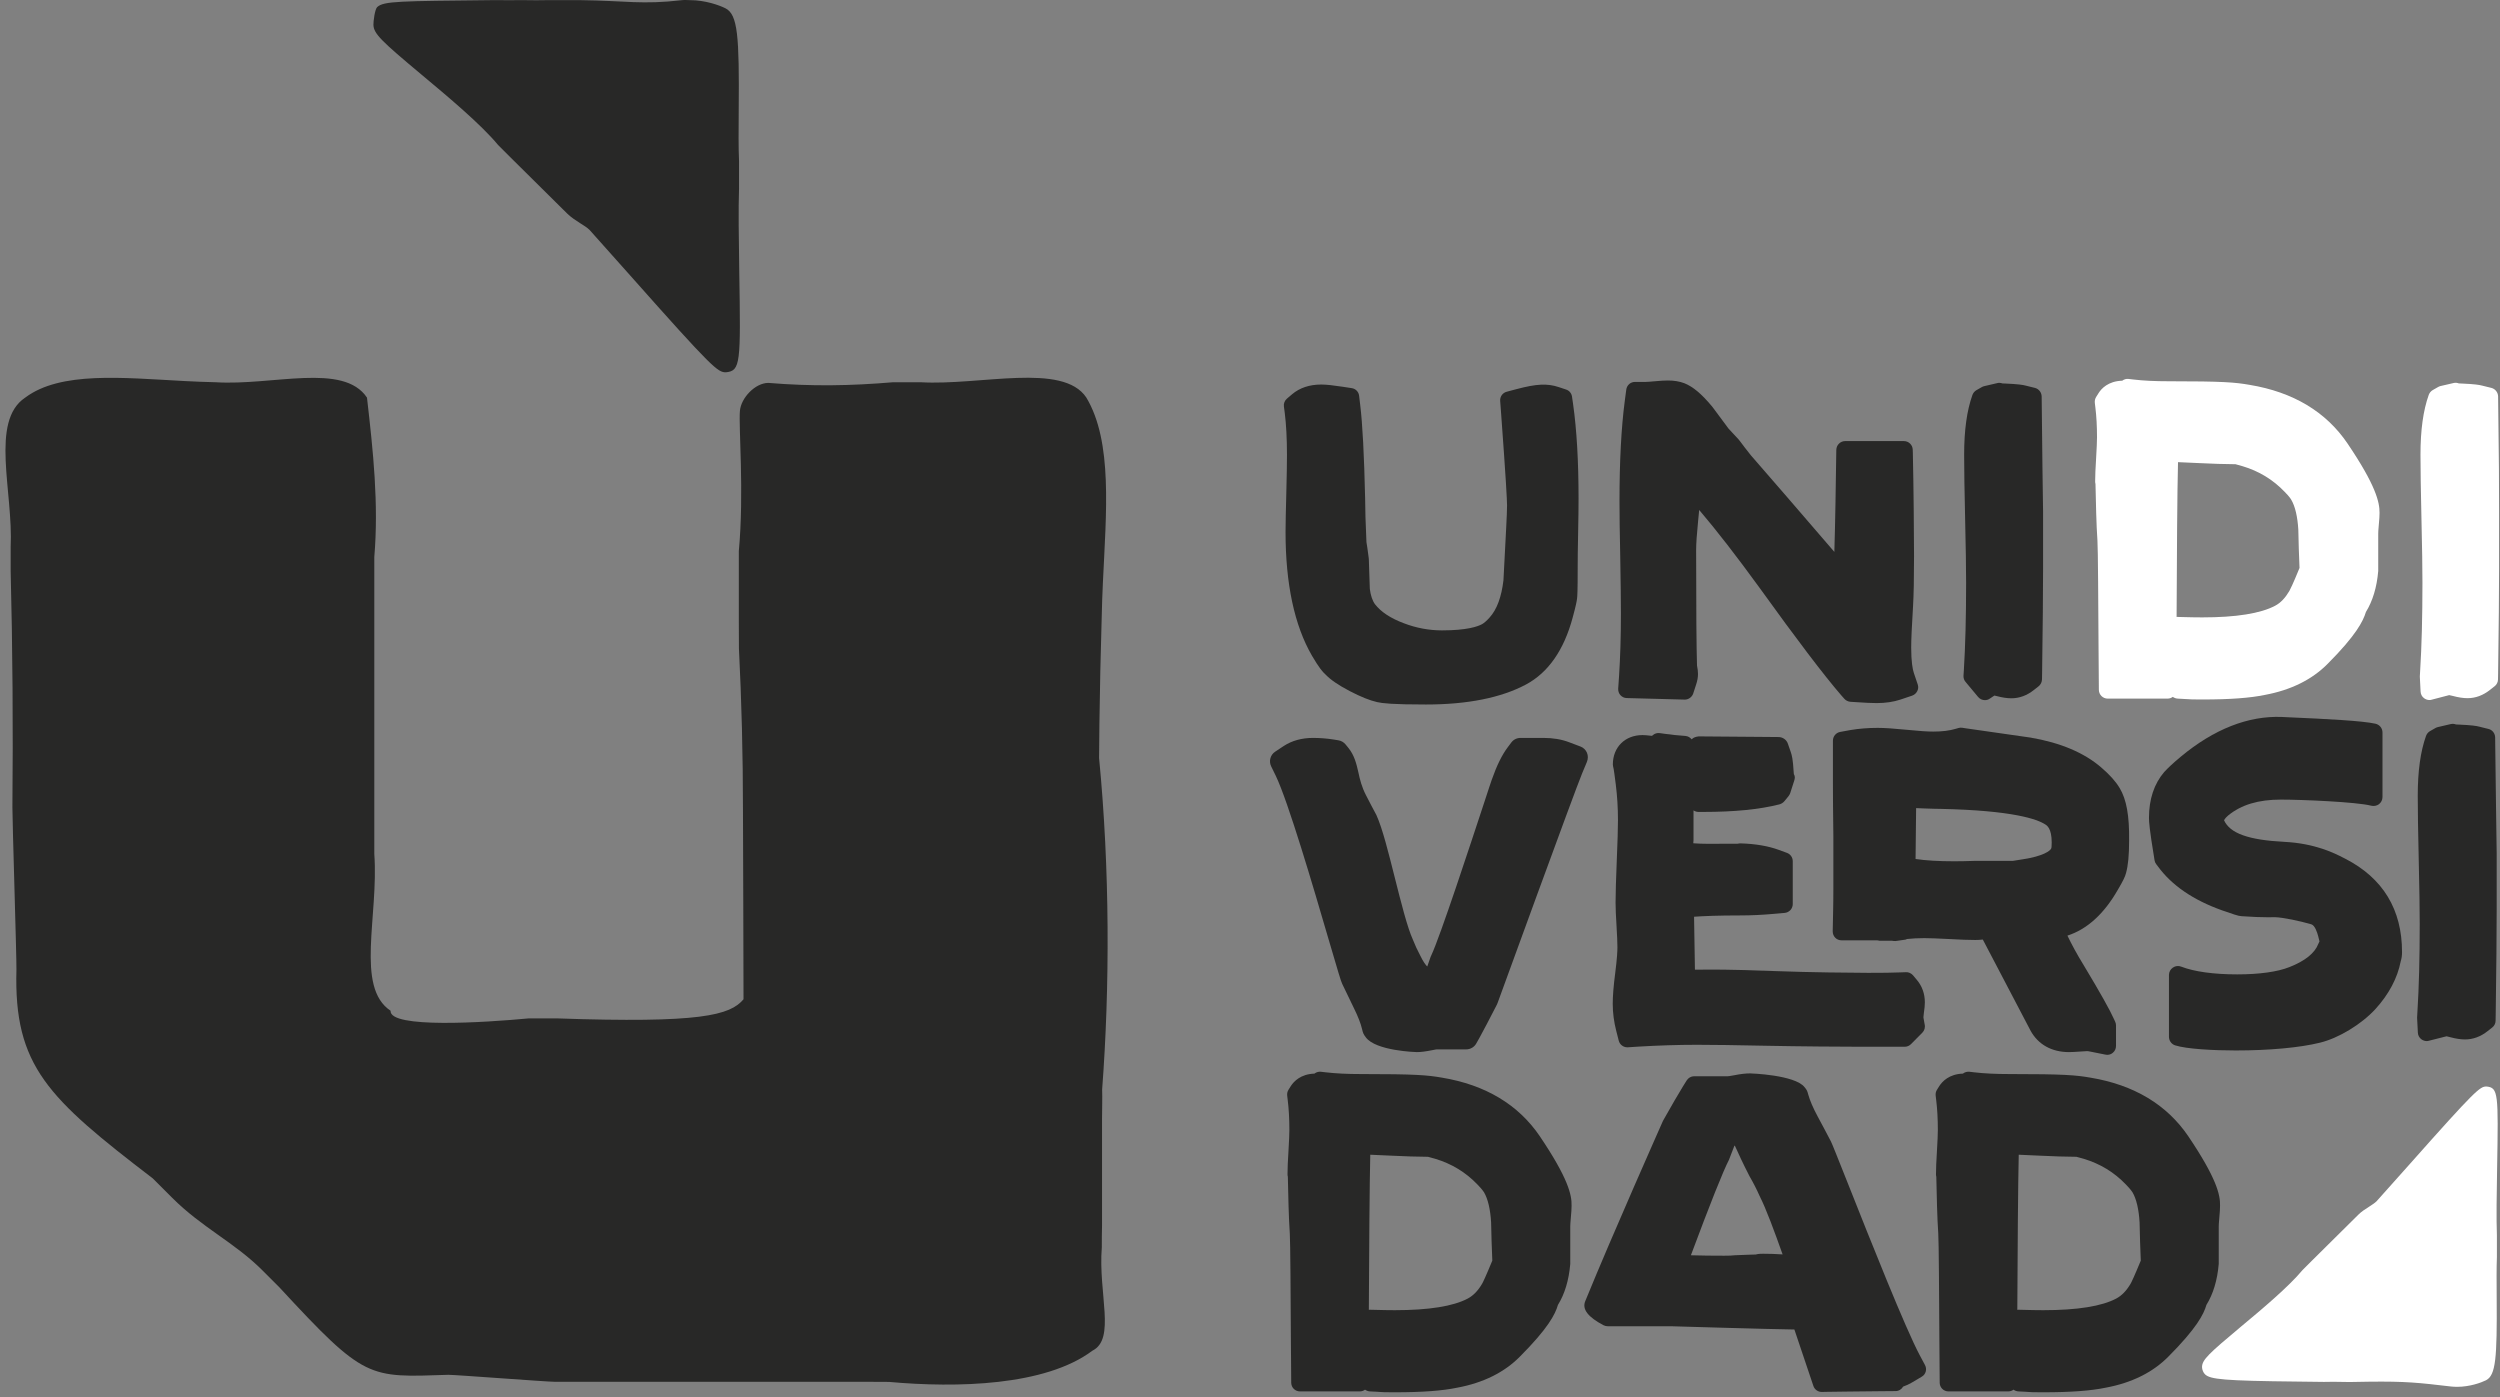
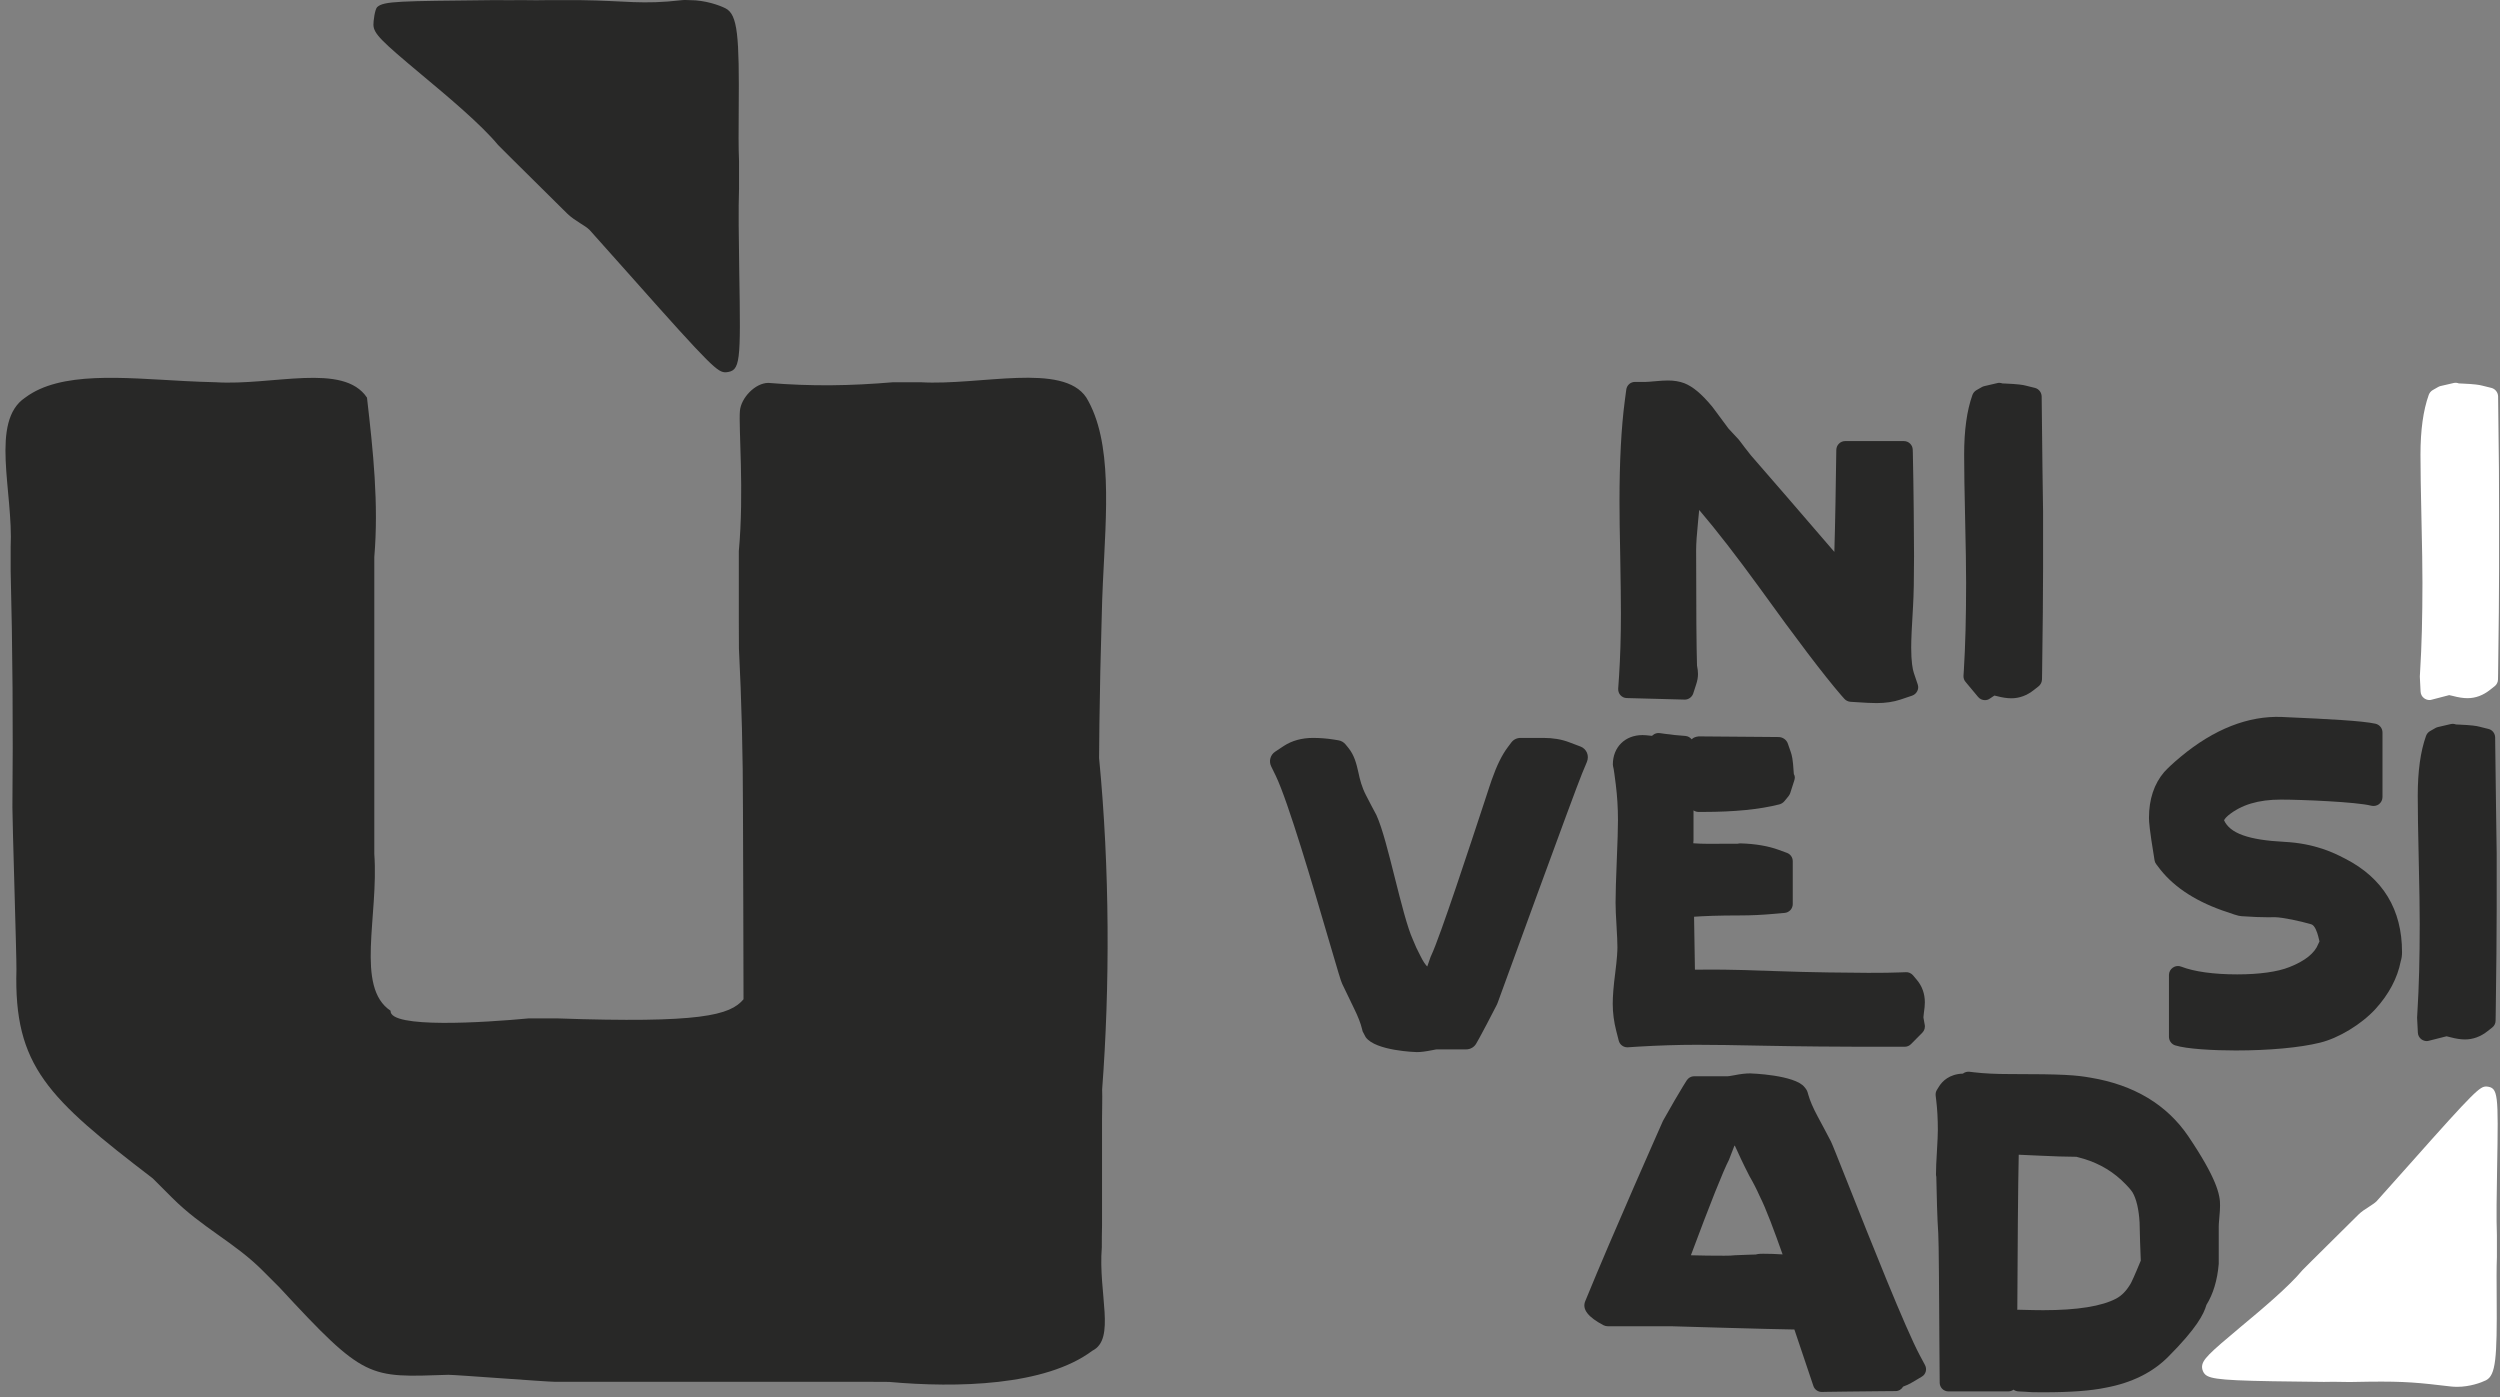
<svg xmlns="http://www.w3.org/2000/svg" width="229" height="128" viewBox="0 0 229 128" fill="none">
  <rect x="0" y="0" width="229" height="128" fill="#808080" stroke="none" />
  <path d="M66.496 34.103C65.746 34.103 65.326 33.803 57.726 25.233C56.376 23.713 55.056 22.233 54.006 21.063C53.806 20.863 53.496 20.663 53.156 20.453C52.746 20.193 52.316 19.913 51.956 19.563L46.726 14.383C46.346 14.013 45.966 13.633 45.626 13.283C44.046 11.373 41.026 8.853 38.596 6.823C34.936 3.763 34.216 3.083 34.206 2.263C34.196 1.973 34.336 0.833 34.556 0.643C35.166 0.093 36.626 0.103 45.086 0.013C46.176 0.003 47.186 0.033 48.036 0.013C48.766 0.033 49.486 0.023 50.106 0.013H50.976H53.166C57.336 0.063 58.786 0.443 62.476 0.013C62.716 -0.017 62.956 0.013 63.196 0.013C64.606 0.013 65.906 0.483 66.456 0.763C67.576 1.333 67.726 3.273 67.666 10.123C67.656 11.863 67.636 13.513 67.696 14.763V16.043V17.243C67.626 19.133 67.676 22.063 67.716 24.893C67.856 33.323 67.836 33.963 66.496 34.103Z" fill="#282827" />
  <path d="M67.776 37.633C67.646 39.113 68.176 45.073 67.676 50.483C67.676 51.173 67.676 51.873 67.676 52.613C67.676 54.023 67.676 55.463 67.676 56.943C67.686 57.793 67.686 58.593 67.686 59.403C67.926 64.123 68.056 69.173 68.056 74.223C68.056 75.233 68.116 90.533 68.106 91.533C66.876 93.003 64.176 93.743 50.986 93.283C50.146 93.283 49.316 93.283 48.446 93.283C44.416 93.663 35.656 94.233 35.776 92.583C32.536 90.423 34.696 83.943 34.286 78.213C34.286 77.493 34.286 76.743 34.286 75.963C34.286 68.803 34.286 60.493 34.286 53.233C34.286 52.463 34.286 51.743 34.286 51.033C34.696 46.143 34.186 41.373 33.616 36.423C31.456 33.183 24.976 35.343 19.746 35.013C18.806 34.993 17.846 34.953 16.896 34.903C11.216 34.603 5.546 33.993 2.306 36.423C-0.934 38.583 1.226 45.063 0.976 50.103C0.976 50.823 0.976 51.563 0.976 52.303C1.156 59.333 1.206 66.733 1.136 73.953C1.126 74.983 1.526 87.793 1.506 88.813C1.256 97.663 4.386 100.583 13.996 107.943C14.576 108.523 15.166 109.113 15.756 109.703C18.526 112.473 21.456 113.783 24.046 116.373C24.566 116.893 25.076 117.403 25.576 117.903C33.456 126.423 33.706 126.173 41.076 125.933C41.776 125.933 50.096 126.573 50.826 126.573C59.466 126.573 70.136 126.573 79.416 126.573C80.116 126.573 80.786 126.573 81.436 126.583C87.626 127.143 95.746 126.963 100.066 123.723C102.226 122.643 100.586 118.503 100.926 114.253C100.926 113.623 100.926 112.973 100.946 112.273C100.946 109.333 100.946 106.043 100.946 102.543C100.946 101.663 100.986 100.503 100.956 99.803C101.666 90.423 101.666 79.623 100.676 69.433C100.686 68.393 100.696 67.343 100.706 66.293C100.746 63.133 100.816 59.913 100.916 56.563C100.936 55.503 100.976 54.433 101.026 53.363C101.326 46.943 101.936 40.463 99.506 36.413C97.346 33.173 89.786 35.333 84.316 35.013C83.486 35.013 82.646 35.013 81.816 35.013C77.906 35.343 74.366 35.403 70.376 35.073C69.156 35.083 67.876 36.463 67.776 37.633Z" fill="#282827" />
  <path d="M228.566 68.413L228.556 67.543C228.546 67.173 228.296 66.853 227.946 66.773L227.106 66.563C226.846 66.493 226.416 66.423 225.256 66.373C225.056 66.373 224.966 66.353 224.976 66.363C224.826 66.303 224.656 66.293 224.496 66.323L223.296 66.603C223.216 66.623 223.146 66.653 223.076 66.693L222.586 66.973C222.416 67.073 222.296 67.223 222.226 67.403C221.716 68.833 221.466 70.633 221.466 72.893C221.466 74.223 221.496 76.203 221.556 78.783C221.616 81.363 221.646 83.333 221.646 84.633C221.646 87.763 221.576 90.463 221.436 92.673L221.406 93.213L221.476 94.593C221.486 94.833 221.606 95.063 221.806 95.203C221.946 95.303 222.116 95.363 222.286 95.363C222.356 95.363 222.426 95.353 222.486 95.333L224.106 94.923C224.176 94.933 224.276 94.963 224.426 95.003C224.986 95.153 225.426 95.213 225.796 95.213C226.536 95.213 227.236 94.953 227.876 94.443L228.296 94.113C228.486 93.963 228.596 93.733 228.596 93.493L228.606 92.963C228.666 88.703 228.696 85.473 228.696 83.353V78.133C228.656 75.993 228.626 72.733 228.566 68.413Z" fill="#282827" />
  <path d="M228.836 37.183L228.826 36.313C228.816 35.943 228.566 35.623 228.216 35.533L227.366 35.323C227.106 35.253 226.676 35.183 225.516 35.133C225.316 35.133 225.216 35.113 225.236 35.123C225.086 35.063 224.916 35.043 224.756 35.083L223.546 35.363C223.466 35.383 223.396 35.413 223.326 35.453L222.836 35.733C222.666 35.833 222.546 35.983 222.476 36.163C221.966 37.593 221.716 39.393 221.716 41.653C221.716 42.983 221.746 44.963 221.806 47.543C221.866 50.103 221.896 52.073 221.896 53.393C221.896 56.503 221.826 59.213 221.686 61.433L221.656 61.973L221.726 63.353C221.736 63.593 221.856 63.823 222.056 63.963C222.196 64.063 222.366 64.123 222.536 64.123C222.606 64.123 222.676 64.113 222.736 64.093L224.346 63.673C224.416 63.683 224.516 63.713 224.656 63.743C225.216 63.893 225.656 63.953 226.026 63.953C226.766 63.953 227.456 63.693 228.096 63.183L228.516 62.853C228.706 62.703 228.816 62.473 228.816 62.233L228.826 61.693C228.886 57.363 228.916 54.213 228.916 52.083V46.863C228.926 44.753 228.896 41.583 228.836 37.183Z" fill="white" />
  <path d="M227.766 99.523C227.166 99.523 226.826 99.763 220.686 106.683C219.596 107.913 218.536 109.103 217.686 110.043C217.526 110.203 217.266 110.363 216.996 110.543C216.666 110.753 216.316 110.973 216.026 111.263L211.806 115.443C211.496 115.743 211.196 116.043 210.916 116.333C209.636 117.873 207.206 119.913 205.246 121.543C202.296 124.013 201.716 124.553 201.706 125.223C201.706 125.453 201.826 125.753 201.996 125.903C202.486 126.343 203.656 126.483 210.486 126.553C211.366 126.563 212.176 126.573 212.866 126.583C213.456 126.563 214.036 126.573 214.536 126.583L215.236 126.593L216.996 126.563C220.366 126.523 221.536 126.653 224.506 127.003C224.696 127.023 224.896 127.033 225.086 127.033C226.226 127.033 227.276 126.653 227.716 126.433C228.616 125.973 228.736 124.413 228.696 118.883C228.686 117.473 228.676 116.153 228.716 115.143V114.113V113.143C228.656 111.613 228.696 109.253 228.736 106.973C228.856 100.153 228.846 99.633 227.766 99.523Z" fill="white" />
-   <path d="M144.096 37.023L143.996 36.333C143.956 36.033 143.746 35.773 143.456 35.683L142.796 35.463C141.726 35.103 140.726 35.163 138.916 35.643L138.016 35.883C137.636 35.983 137.386 36.333 137.416 36.723L137.486 37.653C137.946 43.913 138.046 45.823 138.046 46.313C138.046 46.703 138.016 47.393 137.966 48.363L137.716 53.153C137.536 54.683 137.116 55.823 136.456 56.553C136.136 56.923 135.896 57.093 135.756 57.173C135.376 57.383 134.386 57.743 132.086 57.743C130.896 57.743 129.716 57.523 128.576 57.083C127.376 56.633 126.496 56.053 125.946 55.343C125.716 55.033 125.546 54.523 125.476 53.943L125.386 51.263C125.386 51.253 125.376 51.133 125.376 51.123C125.286 50.443 125.216 49.913 125.166 49.653C125.086 47.883 125.046 46.543 125.046 45.653C124.956 41.693 124.806 38.813 124.596 37.103L124.496 36.253C124.456 35.893 124.176 35.603 123.816 35.553L122.966 35.423C122.116 35.293 121.476 35.223 121.026 35.223C119.956 35.223 119.056 35.523 118.356 36.113L117.886 36.513C117.676 36.693 117.566 36.963 117.606 37.233L117.686 37.843C117.816 38.883 117.886 40.173 117.886 41.673C117.886 42.473 117.866 43.653 117.826 45.173C117.786 46.743 117.756 47.933 117.756 48.733C117.756 53.473 118.566 57.283 120.176 60.063C120.826 61.173 121.166 61.563 121.386 61.753C121.866 62.263 122.586 62.753 123.636 63.303C124.656 63.833 125.476 64.163 126.146 64.313C126.626 64.423 127.536 64.533 130.616 64.533C134.406 64.533 137.486 63.923 139.776 62.703C141.816 61.613 143.256 59.553 144.056 56.573C144.356 55.473 144.426 55.083 144.456 54.843C144.486 54.613 144.516 54.193 144.516 52.013C144.516 51.303 144.526 50.253 144.556 48.853C144.586 47.423 144.596 46.363 144.596 45.663C144.596 42.263 144.426 39.353 144.096 37.023Z" fill="#282827" />
  <path d="M187.026 37.183L187.016 36.313C187.006 35.943 186.756 35.623 186.406 35.533L185.556 35.323C185.296 35.253 184.866 35.183 183.706 35.133C183.506 35.133 183.396 35.113 183.416 35.123C183.266 35.063 183.096 35.053 182.946 35.093L181.746 35.373C181.666 35.393 181.596 35.423 181.526 35.463L181.036 35.743C180.866 35.843 180.746 35.993 180.676 36.173C180.166 37.603 179.916 39.403 179.916 41.663C179.916 42.993 179.946 44.973 180.006 47.553C180.066 50.133 180.096 52.093 180.096 53.403C180.096 56.513 180.026 59.213 179.886 61.443L179.856 61.893C179.846 62.103 179.906 62.303 180.046 62.463L181.196 63.843C181.356 64.033 181.586 64.133 181.816 64.133C181.976 64.133 182.126 64.093 182.266 63.993L182.686 63.713C182.736 63.723 182.796 63.743 182.866 63.753C183.426 63.903 183.856 63.963 184.246 63.963C184.986 63.963 185.676 63.703 186.316 63.193L186.736 62.863C186.926 62.713 187.036 62.483 187.046 62.243L187.056 61.713C187.116 57.383 187.146 54.233 187.146 52.103V46.883C187.106 44.753 187.076 41.583 187.026 37.183Z" fill="#282827" />
  <path d="M175.666 62.703L175.306 61.633C175.196 61.303 175.066 60.623 175.066 59.313C175.066 58.583 175.126 57.303 175.236 55.503C175.296 54.513 175.326 52.973 175.326 50.943C175.326 49.303 175.286 44.473 175.216 41.483L175.206 41.193C175.196 40.753 174.836 40.403 174.396 40.403H169.016C168.576 40.403 168.216 40.763 168.206 41.203C168.166 44.233 168.106 47.973 168.026 50.553C164.756 46.753 162.186 43.773 160.386 41.713C159.956 41.173 159.626 40.743 159.376 40.403L159.256 40.253C158.836 39.803 158.506 39.453 158.336 39.263L156.896 37.323C156.886 37.313 156.836 37.243 156.826 37.233C155.856 36.073 155.086 35.423 154.286 35.103C153.836 34.933 153.336 34.853 152.786 34.853C152.506 34.853 152.106 34.873 151.586 34.923C151.126 34.963 150.886 34.983 150.756 34.983H149.766C149.356 34.983 149.016 35.283 148.966 35.693L148.836 36.673C148.506 39.163 148.346 42.273 148.346 45.903C148.346 47.073 148.366 48.833 148.416 51.113C148.456 53.443 148.476 55.113 148.476 56.213C148.476 58.303 148.416 60.213 148.306 61.913L148.226 63.083C148.216 63.303 148.286 63.523 148.436 63.683C148.586 63.843 148.796 63.943 149.016 63.943L154.306 64.083C154.636 64.103 154.986 63.863 155.096 63.533L155.356 62.733C155.486 62.343 155.536 62.043 155.536 61.733C155.536 61.503 155.506 61.263 155.446 60.963C155.396 59.363 155.366 55.803 155.366 50.383C155.366 49.823 155.426 48.923 155.546 47.733C155.586 47.373 155.616 47.033 155.646 46.713C157.256 48.603 159.106 50.993 161.176 53.843C164.586 58.583 167.096 61.883 168.626 63.653L168.936 64.003C169.076 64.163 169.276 64.263 169.486 64.283L169.956 64.313C170.826 64.373 171.456 64.403 171.906 64.403C172.716 64.403 173.446 64.293 174.076 64.083L175.146 63.723C175.346 63.653 175.516 63.513 175.616 63.313C175.716 63.133 175.736 62.913 175.666 62.703Z" fill="#282827" />
-   <path d="M141.056 104.093C139.086 101.183 136.066 99.373 132.086 98.713C130.756 98.483 129.706 98.383 124.646 98.383C123.436 98.383 122.356 98.333 121.426 98.223L120.996 98.173C120.796 98.153 120.586 98.203 120.416 98.333L120.406 98.343C119.136 98.383 118.516 99.063 118.246 99.473L118.026 99.823C117.926 99.983 117.886 100.163 117.906 100.353L117.956 100.773C118.056 101.583 118.106 102.503 118.106 103.513C118.106 103.903 118.076 104.533 118.026 105.393C117.966 106.333 117.936 107.063 117.936 107.563C117.936 107.643 117.946 107.723 117.966 107.793C117.966 107.873 117.976 108.013 117.976 108.203C117.996 109.223 118.046 111.623 118.146 112.993C118.196 113.593 118.226 119.103 118.246 122.743C118.256 124.743 118.266 126.353 118.276 126.673C118.286 127.103 118.636 127.453 119.076 127.453H124.556C124.736 127.453 124.906 127.393 125.036 127.293C125.166 127.383 125.316 127.443 125.486 127.453C126.016 127.473 126.236 127.493 126.396 127.503C126.656 127.523 126.796 127.533 127.786 127.533C130.286 127.533 132.146 127.393 133.476 127.113C135.856 126.673 137.796 125.713 139.226 124.263C141.796 121.683 142.466 120.383 142.706 119.533C143.326 118.533 143.706 117.283 143.836 115.783V112.353C143.836 112.233 143.846 112.003 143.886 111.573C143.936 111.073 143.956 110.713 143.956 110.453C143.986 109.453 143.636 107.923 141.056 104.093ZM125.386 119.983C125.406 114.873 125.456 108.233 125.516 105.773C126.346 105.803 126.986 105.833 127.536 105.863C128.896 105.923 129.586 105.953 130.806 105.963C130.916 105.993 131.106 106.043 131.456 106.143C132.966 106.593 134.266 107.383 135.326 108.493C135.756 108.933 135.896 109.153 135.936 109.213C136.296 109.823 136.516 110.783 136.586 111.973C136.606 113.113 136.646 114.293 136.696 115.473C136.086 116.953 135.836 117.463 135.766 117.583C135.386 118.233 134.956 118.673 134.456 118.943C133.126 119.653 130.876 120.013 127.766 120.013C127.306 120.013 126.596 120.003 125.546 119.973C125.476 119.963 125.436 119.973 125.386 119.983Z" fill="#282827" />
  <path d="M200.456 104.093C198.486 101.183 195.466 99.373 191.486 98.713C190.156 98.483 189.106 98.383 184.046 98.383C182.836 98.383 181.756 98.333 180.826 98.223L180.396 98.173C180.196 98.153 179.986 98.203 179.816 98.333L179.806 98.343C178.536 98.383 177.916 99.063 177.646 99.473L177.426 99.823C177.326 99.983 177.286 100.163 177.306 100.353L177.356 100.773C177.456 101.583 177.506 102.503 177.506 103.513C177.506 103.903 177.476 104.533 177.426 105.393C177.366 106.333 177.336 107.063 177.336 107.563C177.336 107.643 177.346 107.723 177.366 107.793C177.366 107.873 177.376 108.013 177.376 108.203C177.396 109.223 177.446 111.623 177.546 112.993C177.596 113.593 177.626 119.103 177.646 122.743C177.656 124.743 177.666 126.353 177.676 126.673C177.686 127.103 178.036 127.453 178.476 127.453H183.956C184.136 127.453 184.306 127.393 184.436 127.293C184.566 127.383 184.716 127.443 184.886 127.453C185.416 127.473 185.636 127.493 185.796 127.503C186.056 127.523 186.196 127.533 187.186 127.533C189.686 127.533 191.546 127.393 192.876 127.113C195.256 126.673 197.196 125.713 198.626 124.263C201.196 121.683 201.866 120.383 202.106 119.533C202.726 118.533 203.106 117.283 203.236 115.783V112.353C203.236 112.233 203.246 112.003 203.286 111.573C203.336 111.073 203.356 110.713 203.356 110.453C203.386 109.453 203.036 107.923 200.456 104.093ZM184.786 119.983C184.806 114.873 184.856 108.233 184.916 105.773C185.746 105.803 186.386 105.833 186.936 105.863C188.296 105.923 188.986 105.953 190.206 105.963C190.316 105.993 190.506 106.043 190.856 106.143C192.366 106.593 193.666 107.383 194.726 108.493C195.156 108.933 195.296 109.153 195.336 109.213C195.696 109.823 195.916 110.783 195.986 111.973C196.006 113.113 196.046 114.293 196.096 115.473C195.486 116.953 195.236 117.463 195.166 117.583C194.786 118.233 194.356 118.673 193.856 118.943C192.526 119.653 190.276 120.013 187.166 120.013C186.706 120.013 185.996 120.003 184.946 119.973C184.876 119.963 184.836 119.973 184.786 119.983Z" fill="#282827" />
-   <path d="M215.046 40.643C213.076 37.723 210.056 35.913 206.066 35.253C204.736 35.023 203.686 34.923 198.626 34.923C197.416 34.923 196.336 34.873 195.416 34.763L194.986 34.713C194.776 34.683 194.566 34.743 194.396 34.873H194.386C193.116 34.913 192.486 35.593 192.226 36.013L192.006 36.363C191.906 36.523 191.866 36.713 191.886 36.903L191.936 37.323C192.036 38.133 192.086 39.053 192.086 40.053C192.086 40.433 192.056 41.073 192.006 41.933C191.946 42.873 191.916 43.603 191.916 44.103C191.916 44.183 191.926 44.263 191.946 44.333C191.946 44.413 191.956 44.553 191.956 44.733C191.976 45.753 192.026 48.153 192.126 49.523C192.176 50.123 192.206 55.633 192.226 59.273C192.236 61.283 192.246 62.883 192.256 63.203C192.266 63.643 192.626 63.993 193.066 63.993H198.546C198.726 63.993 198.896 63.933 199.026 63.833C199.156 63.923 199.306 63.983 199.476 63.993C200.006 64.013 200.226 64.033 200.386 64.043C200.646 64.063 200.786 64.073 201.776 64.073C204.276 64.073 206.136 63.933 207.466 63.653C209.846 63.213 211.786 62.253 213.226 60.793C215.796 58.213 216.466 56.903 216.716 56.063C217.336 55.053 217.716 53.813 217.846 52.303V48.873C217.846 48.753 217.856 48.523 217.896 48.103C217.946 47.593 217.966 47.243 217.966 46.983C217.976 46.003 217.626 44.463 215.046 40.643ZM199.376 56.513C199.396 51.413 199.436 44.803 199.506 42.333C200.326 42.363 200.966 42.393 201.506 42.423C202.856 42.483 203.556 42.513 204.776 42.523C204.886 42.553 205.076 42.603 205.416 42.703C206.926 43.153 208.216 43.943 209.276 45.053C209.706 45.493 209.846 45.713 209.876 45.773C210.236 46.373 210.456 47.333 210.526 48.523C210.546 49.663 210.586 50.843 210.636 52.023C210.036 53.503 209.776 54.003 209.706 54.133C209.326 54.773 208.906 55.223 208.406 55.483C207.076 56.193 204.826 56.553 201.726 56.553C201.266 56.553 200.556 56.543 199.506 56.513C199.466 56.503 199.416 56.503 199.376 56.513Z" fill="white" />
-   <path d="M194.166 72.193C193.796 71.573 193.236 70.953 192.476 70.303C190.916 68.953 188.746 68.033 185.996 67.563C183.986 67.273 181.986 66.993 179.996 66.703L179.746 66.663C179.626 66.643 179.516 66.653 179.406 66.683L179.166 66.753C178.576 66.933 177.876 67.013 177.086 67.013C176.576 67.013 175.776 66.963 174.716 66.853C173.506 66.733 172.616 66.673 171.996 66.673C171.106 66.673 170.266 66.743 169.496 66.873L168.566 67.043C168.176 67.113 167.896 67.453 167.896 67.843V71.793C167.896 72.873 167.906 74.483 167.936 76.613V81.393C167.936 82.363 167.926 82.713 167.916 83.383L167.876 85.313C167.876 85.533 167.956 85.743 168.106 85.893C168.256 86.053 168.466 86.133 168.686 86.133H171.936C172.016 86.153 172.076 86.143 172.176 86.173H173.306L173.456 86.193C173.556 86.203 173.656 86.203 173.756 86.183L174.376 86.093C174.486 86.093 174.596 86.063 174.686 86.013C175.136 85.963 175.666 85.933 176.266 85.933C176.746 85.933 177.496 85.963 178.486 86.013C179.546 86.073 180.366 86.103 180.926 86.103C181.136 86.103 181.366 86.093 181.626 86.063L185.996 94.403C186.686 95.673 187.936 96.373 189.516 96.373C189.766 96.373 190.096 96.353 190.526 96.323C190.836 96.303 191.056 96.283 191.186 96.283C191.226 96.283 191.326 96.293 191.506 96.333L192.856 96.603C192.906 96.613 192.966 96.623 193.016 96.623C193.206 96.623 193.386 96.563 193.526 96.443C193.716 96.293 193.826 96.063 193.826 95.813V93.933C193.826 93.823 193.806 93.713 193.756 93.603L193.656 93.383C193.276 92.523 192.356 90.893 190.866 88.413C190.256 87.423 189.766 86.513 189.376 85.703C191.176 85.123 192.726 83.713 193.976 81.533C194.456 80.723 194.666 80.303 194.746 79.963C194.936 79.283 195.026 78.343 195.026 77.003C195.056 74.713 194.786 73.233 194.166 72.193ZM187.936 77.163C187.936 77.543 187.906 77.683 187.906 77.683C187.836 77.943 187.106 78.433 185.336 78.703C184.866 78.773 184.556 78.823 184.396 78.853H181.006C180.116 78.883 179.446 78.893 178.996 78.893C177.576 78.893 176.396 78.823 175.466 78.683L175.516 74.023C175.726 74.033 175.966 74.043 176.236 74.053C177.016 74.083 177.516 74.093 177.736 74.093C184.396 74.233 186.616 75.043 187.336 75.513C187.496 75.603 187.936 75.883 187.936 77.163Z" fill="#282827" />
-   <path d="M145.366 68.953C145.256 68.693 145.046 68.483 144.776 68.383L143.716 67.983C143.036 67.723 142.246 67.593 141.386 67.593H139.276C138.946 67.593 138.636 67.743 138.436 68.013L138.106 68.453C137.586 69.143 137.106 70.113 136.646 71.423C136.576 71.603 136.336 72.353 135.976 73.443C134.756 77.143 131.916 85.813 131.096 87.533C131.076 87.573 131.066 87.603 131.046 87.643C130.966 87.883 130.866 88.183 130.736 88.533C130.606 88.403 130.376 88.123 130.096 87.533C129.826 87.023 129.606 86.553 129.416 86.063C128.916 84.973 128.326 82.623 127.756 80.363C127.176 78.063 126.636 75.883 126.076 74.653C125.796 74.133 125.476 73.533 125.126 72.843C124.726 72.073 124.566 71.393 124.426 70.743C124.256 69.993 124.076 69.213 123.526 68.523L123.256 68.193C123.096 67.993 122.856 67.853 122.606 67.813L122.176 67.743C121.546 67.643 120.906 67.593 120.276 67.593C119.246 67.593 118.346 67.843 117.606 68.323L116.806 68.853C116.366 69.143 116.206 69.713 116.436 70.193L116.856 71.053C117.986 73.383 120.316 81.303 121.696 86.033C122.586 89.053 122.816 89.853 122.946 90.123C123.306 90.883 123.666 91.633 124.026 92.363C124.396 93.113 124.646 93.753 124.766 94.273L124.816 94.473C124.846 94.603 124.906 94.723 124.976 94.833L125.096 95.003C125.996 96.273 129.746 96.373 129.786 96.373C130.156 96.373 130.606 96.313 131.156 96.203C131.426 96.143 131.556 96.133 131.586 96.123H134.306C134.686 96.123 135.046 95.913 135.226 95.583L135.546 95.013C135.906 94.353 136.416 93.393 137.116 92.023C137.126 92.003 137.186 91.873 137.186 91.853C137.256 91.663 144.226 72.513 144.926 70.833L145.356 69.803C145.476 69.513 145.476 69.213 145.366 68.953Z" fill="#282827" />
+   <path d="M145.366 68.953C145.256 68.693 145.046 68.483 144.776 68.383L143.716 67.983C143.036 67.723 142.246 67.593 141.386 67.593H139.276C138.946 67.593 138.636 67.743 138.436 68.013L138.106 68.453C137.586 69.143 137.106 70.113 136.646 71.423C136.576 71.603 136.336 72.353 135.976 73.443C134.756 77.143 131.916 85.813 131.096 87.533C131.076 87.573 131.066 87.603 131.046 87.643C130.966 87.883 130.866 88.183 130.736 88.533C130.606 88.403 130.376 88.123 130.096 87.533C129.826 87.023 129.606 86.553 129.416 86.063C128.916 84.973 128.326 82.623 127.756 80.363C127.176 78.063 126.636 75.883 126.076 74.653C125.796 74.133 125.476 73.533 125.126 72.843C124.726 72.073 124.566 71.393 124.426 70.743C124.256 69.993 124.076 69.213 123.526 68.523L123.256 68.193C123.096 67.993 122.856 67.853 122.606 67.813L122.176 67.743C121.546 67.643 120.906 67.593 120.276 67.593C119.246 67.593 118.346 67.843 117.606 68.323L116.806 68.853C116.366 69.143 116.206 69.713 116.436 70.193L116.856 71.053C117.986 73.383 120.316 81.303 121.696 86.033C122.586 89.053 122.816 89.853 122.946 90.123C123.306 90.883 123.666 91.633 124.026 92.363C124.396 93.113 124.646 93.753 124.766 94.273L124.816 94.473L125.096 95.003C125.996 96.273 129.746 96.373 129.786 96.373C130.156 96.373 130.606 96.313 131.156 96.203C131.426 96.143 131.556 96.133 131.586 96.123H134.306C134.686 96.123 135.046 95.913 135.226 95.583L135.546 95.013C135.906 94.353 136.416 93.393 137.116 92.023C137.126 92.003 137.186 91.873 137.186 91.853C137.256 91.663 144.226 72.513 144.926 70.833L145.356 69.803C145.476 69.513 145.476 69.213 145.366 68.953Z" fill="#282827" />
  <path d="M214.816 78.653L214.636 78.563C213.876 78.173 212.086 77.253 209.236 77.113C205.956 76.943 204.266 76.333 203.726 75.143C203.726 75.143 203.766 74.983 204.106 74.693C205.306 73.713 206.876 73.243 208.926 73.243C210.796 73.243 215.856 73.453 217.206 73.803C217.446 73.863 217.716 73.813 217.916 73.663C218.116 73.503 218.236 73.273 218.236 73.013V67.093C218.236 66.713 217.976 66.383 217.596 66.293C216.406 66.023 213.056 65.853 209.626 65.703L209.016 65.673C205.956 65.553 202.806 66.773 199.736 69.333C199.016 69.933 198.566 70.363 198.236 70.723C197.316 71.803 196.846 73.213 196.846 74.913C196.846 75.273 196.896 76.003 197.316 78.543L197.356 78.803C197.376 78.933 197.426 79.053 197.506 79.153L197.666 79.363C198.926 81.093 200.896 82.443 203.526 83.383C204.726 83.803 204.896 83.843 205.056 83.883L205.326 83.923C206.336 83.993 207.136 84.023 207.786 84.023C208.016 84.023 208.216 84.023 208.356 84.013C209.136 84.033 210.666 84.363 211.706 84.663C212.046 84.763 212.246 85.383 212.346 85.753C212.406 85.973 212.446 86.123 212.466 86.233C212.456 86.253 212.446 86.283 212.426 86.313L212.356 86.463C212.036 87.303 211.146 88.023 209.716 88.583C208.626 89.023 206.926 89.253 204.936 89.253C202.766 89.253 200.986 89.003 199.796 88.543C199.546 88.443 199.266 88.473 199.036 88.633C198.816 88.783 198.676 89.033 198.676 89.303V94.973C198.676 95.323 198.906 95.643 199.236 95.753C200.286 96.093 202.796 96.223 204.796 96.223C207.866 96.223 210.676 95.963 212.496 95.513C214.206 95.103 216.296 93.833 217.586 92.433C218.826 91.073 219.616 89.573 219.906 88.053C219.986 87.803 220.026 87.533 220.026 87.243C220.036 83.323 218.286 80.433 214.816 78.653Z" fill="#282827" />
  <path d="M176.196 93.263C176.196 93.223 176.196 93.183 176.186 93.173C176.186 93.133 176.196 93.023 176.226 92.793C176.286 92.393 176.316 92.073 176.316 91.813C176.316 91.033 176.066 90.333 175.596 89.773L175.236 89.343C175.076 89.153 174.816 89.033 174.576 89.053L174.016 89.073C173.386 89.103 172.416 89.113 171.126 89.113C169.716 89.113 165.566 89.063 162.976 88.963C160.276 88.863 158.206 88.813 156.836 88.813C156.246 88.813 155.726 88.813 155.256 88.823L155.176 83.973C156.016 83.913 157.346 83.853 159.466 83.853C160.436 83.853 161.436 83.803 162.446 83.713L163.476 83.623C163.896 83.583 164.216 83.233 164.216 82.813V78.883C164.216 78.543 164.006 78.243 163.686 78.123L162.946 77.853C161.976 77.493 160.786 77.293 159.426 77.253C159.336 77.253 159.266 77.263 159.186 77.283C158.856 77.293 158.116 77.293 156.436 77.293C155.946 77.293 155.496 77.273 155.106 77.243C155.116 77.153 155.116 77.063 155.126 76.953V74.233C155.256 74.313 155.406 74.373 155.576 74.373H155.996C158.876 74.373 161.166 74.143 162.986 73.683C163.166 73.633 163.336 73.533 163.456 73.383L163.826 72.933C163.896 72.843 163.946 72.753 163.986 72.643L164.346 71.523C164.426 71.283 164.436 71.113 164.316 70.903C164.316 70.903 164.306 70.843 164.296 70.663C164.236 69.583 164.136 69.173 164.036 68.893L163.766 68.113C163.646 67.763 163.306 67.523 162.936 67.513L161.806 67.503C159.466 67.483 157.416 67.463 155.596 67.453C155.356 67.483 155.126 67.543 154.966 67.713C154.966 67.713 154.966 67.723 154.956 67.723C154.816 67.553 154.626 67.433 154.386 67.413C153.706 67.363 153.086 67.303 152.536 67.223L152.036 67.153C151.806 67.123 151.576 67.183 151.406 67.333L151.326 67.403C151.296 67.403 151.256 67.393 151.216 67.393C150.876 67.353 150.636 67.333 150.456 67.333C148.866 67.333 147.746 68.423 147.736 70.013C147.736 70.073 147.746 70.133 147.756 70.193L147.816 70.463C147.836 70.603 147.896 70.963 148.006 71.863C148.136 72.903 148.206 73.993 148.206 75.123C148.206 75.903 148.166 77.143 148.096 78.823C148.026 80.543 147.986 81.843 147.986 82.693C147.986 83.193 148.016 83.903 148.076 84.853C148.126 85.693 148.156 86.333 148.156 86.763C148.156 87.103 148.126 87.783 147.956 89.113C147.796 90.343 147.726 91.273 147.726 91.943C147.726 92.763 147.836 93.603 148.046 94.423L148.276 95.323C148.366 95.683 148.696 95.933 149.056 95.933C149.076 95.933 149.086 95.933 149.106 95.933L150.036 95.873C151.866 95.763 153.686 95.703 155.446 95.703C156.856 95.703 158.946 95.733 161.856 95.793C164.676 95.853 168.986 95.883 170.506 95.883H174.476C174.696 95.883 174.896 95.793 175.046 95.643L176.086 94.593C176.286 94.393 176.366 94.103 176.296 93.823L176.196 93.263Z" fill="#282827" />
  <path d="M176.326 125.033L175.856 124.153C174.546 121.713 171.286 113.503 169.346 108.603C168.306 105.993 167.846 104.823 167.716 104.563C167.306 103.783 166.906 103.013 166.496 102.263C166.076 101.483 165.786 100.803 165.636 100.263L165.576 100.053C165.546 99.953 165.496 99.853 165.436 99.763L165.296 99.583C164.406 98.453 160.356 98.323 160.316 98.323C159.926 98.323 159.446 98.373 158.856 98.493C158.486 98.563 158.316 98.583 158.276 98.583H155.186C154.906 98.583 154.646 98.733 154.496 98.973L154.136 99.553C153.726 100.223 153.146 101.213 152.366 102.603L152.296 102.743C152.256 102.843 147.766 112.923 145.206 119.193C144.906 119.923 145.456 120.643 146.886 121.393C147.006 121.453 147.136 121.483 147.266 121.483H153.036C153.426 121.493 162.006 121.753 164.366 121.783L166.106 126.953C166.216 127.283 166.526 127.503 166.876 127.503H166.886L167.286 127.493C168.346 127.483 169.816 127.453 172.416 127.433L173.636 127.423C173.926 127.423 174.186 127.263 174.326 127.013C174.616 126.913 174.886 126.783 175.126 126.643L176.036 126.103C176.406 125.893 176.536 125.413 176.326 125.033ZM161.506 114.843C161.326 114.843 161.066 114.843 160.826 114.913C160.676 114.923 160.456 114.923 160.156 114.933C158.896 114.973 158.666 114.993 158.516 115.013C158.416 115.023 158.366 115.023 157.936 115.023C156.886 115.023 155.866 115.013 154.886 114.983C156.666 110.213 157.826 107.303 158.376 106.233C158.496 105.903 158.666 105.483 158.866 104.963C158.876 104.953 158.886 104.943 158.906 104.933C158.916 104.943 158.916 104.963 158.926 104.973C159.206 105.593 159.656 106.583 160.256 107.743C160.616 108.363 160.916 108.953 161.176 109.543C161.786 110.743 162.536 112.793 163.286 114.903C162.686 114.863 162.076 114.843 161.506 114.843Z" fill="#282827" />
  <path d="M145.466 120.693H145.516C145.506 120.683 145.486 120.683 145.476 120.673C145.476 120.673 145.476 120.683 145.466 120.693Z" fill="white" />
</svg>